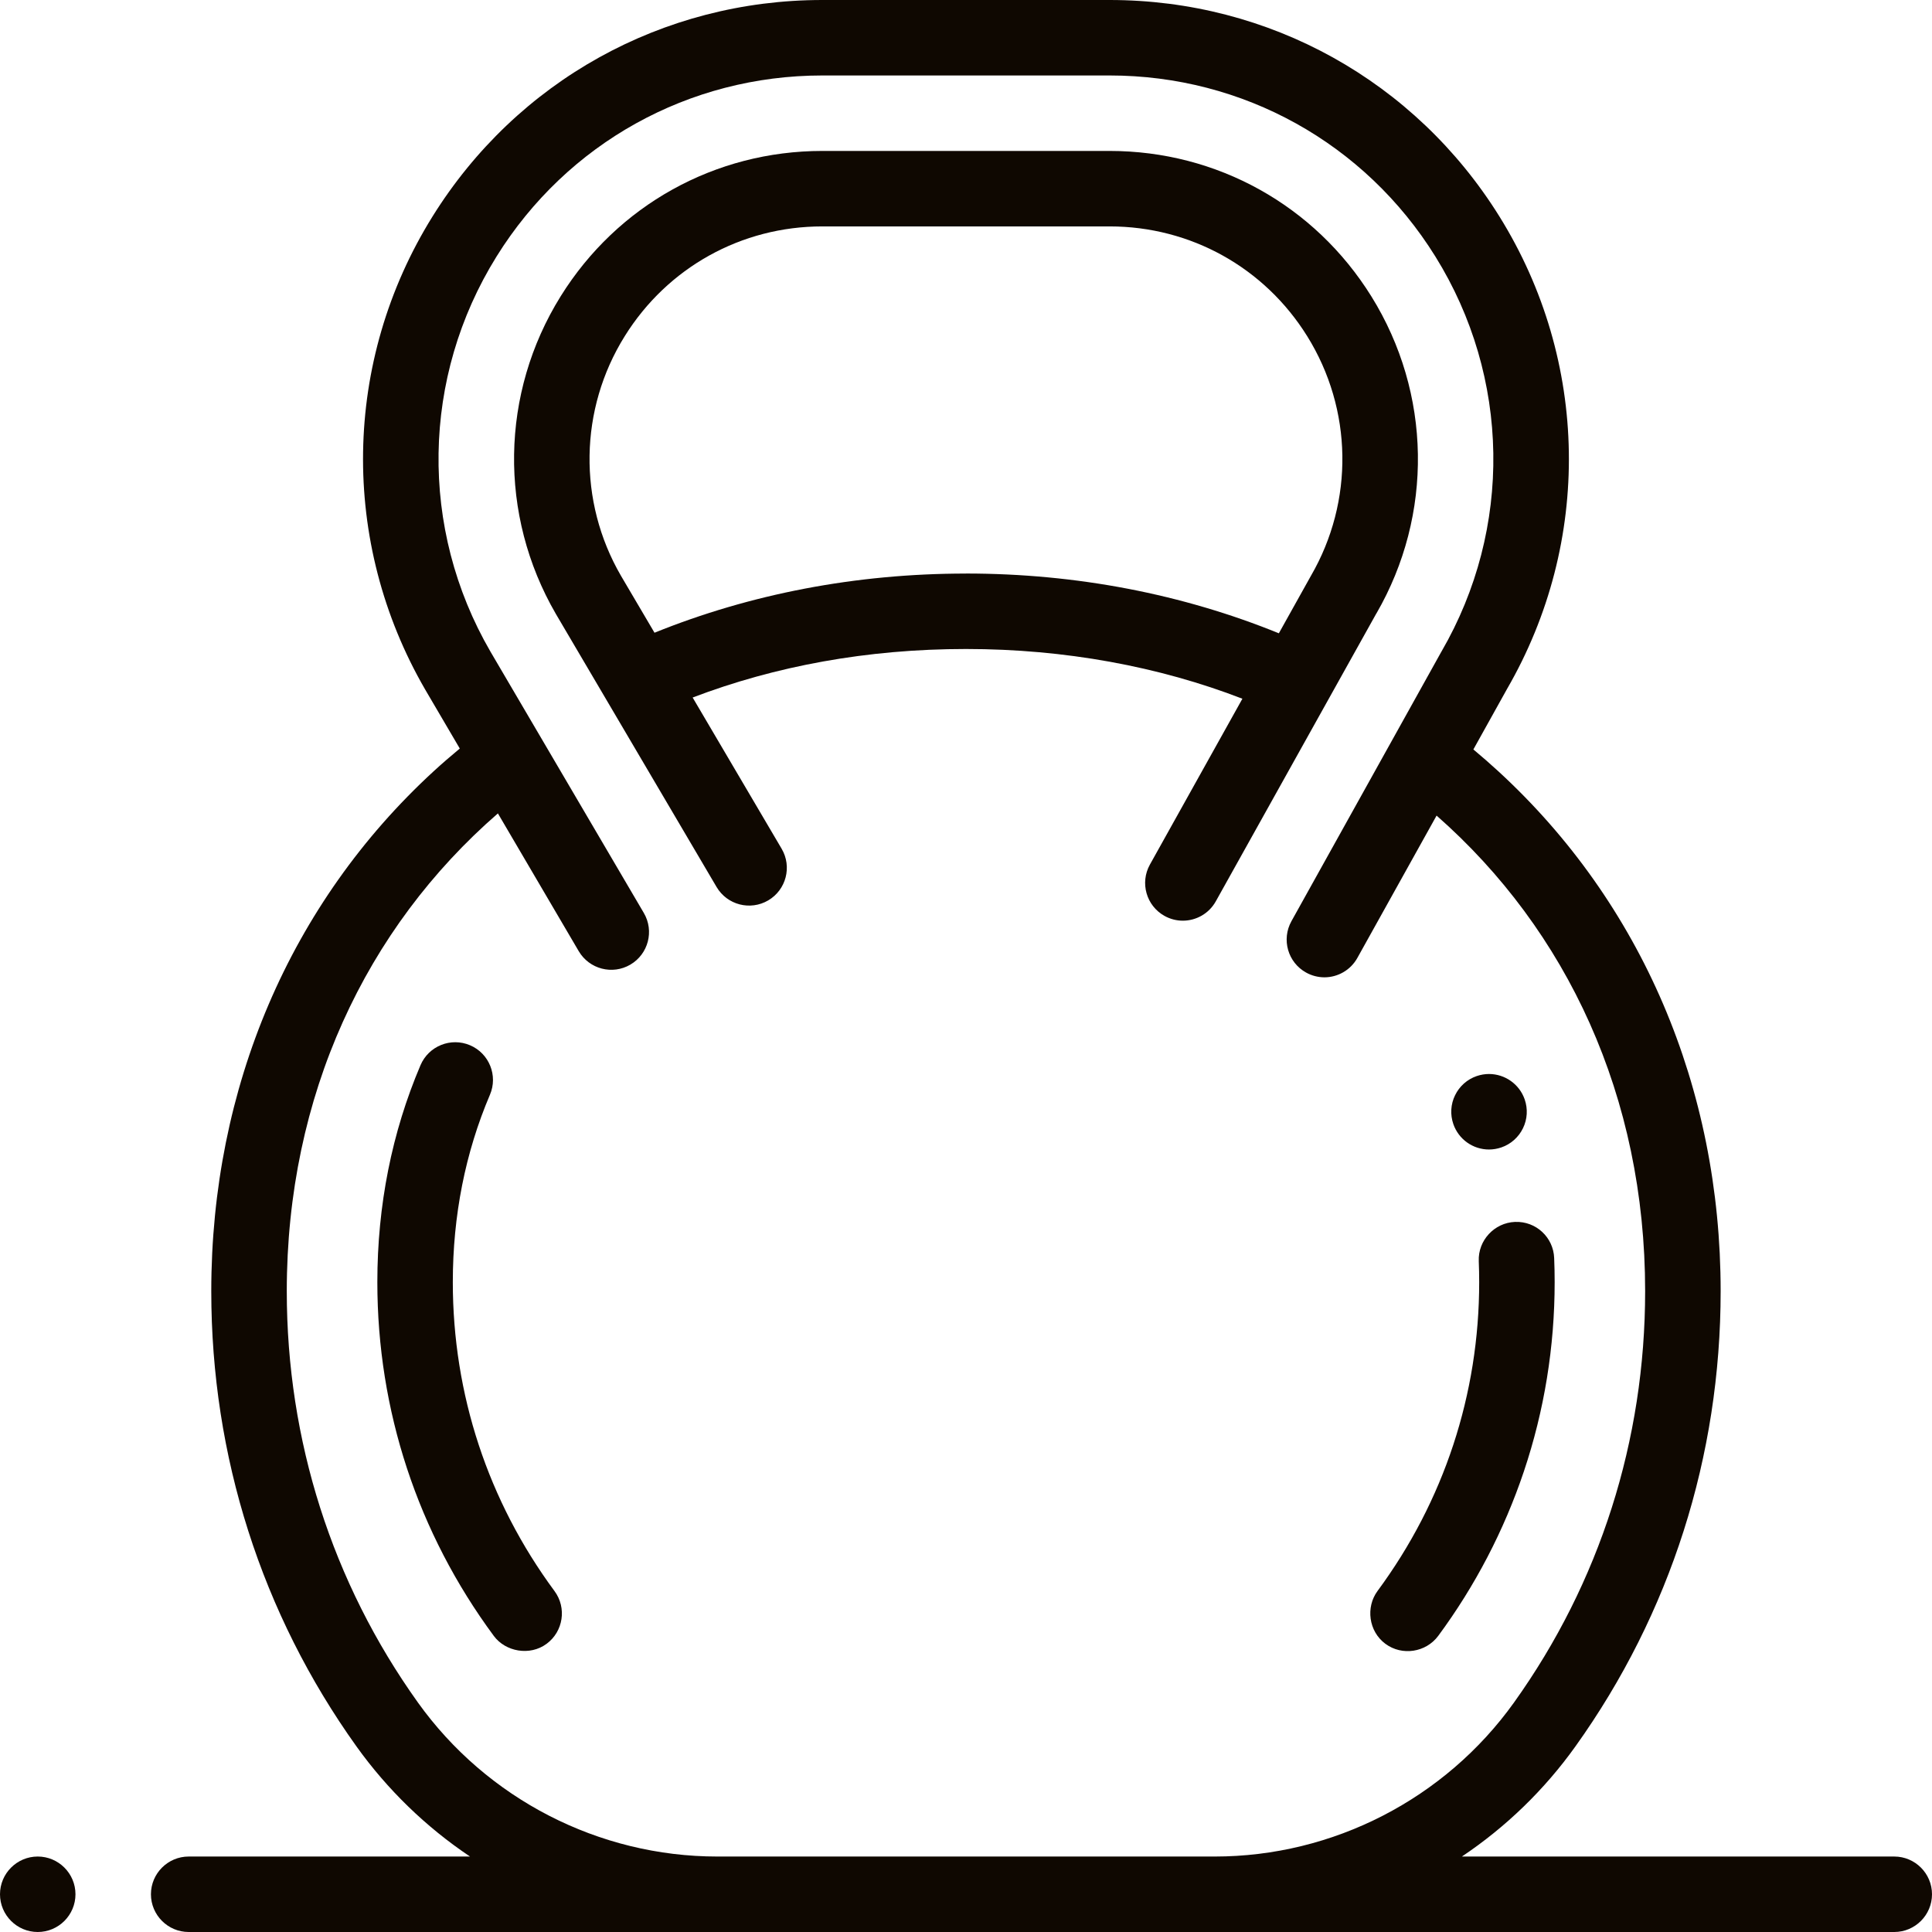
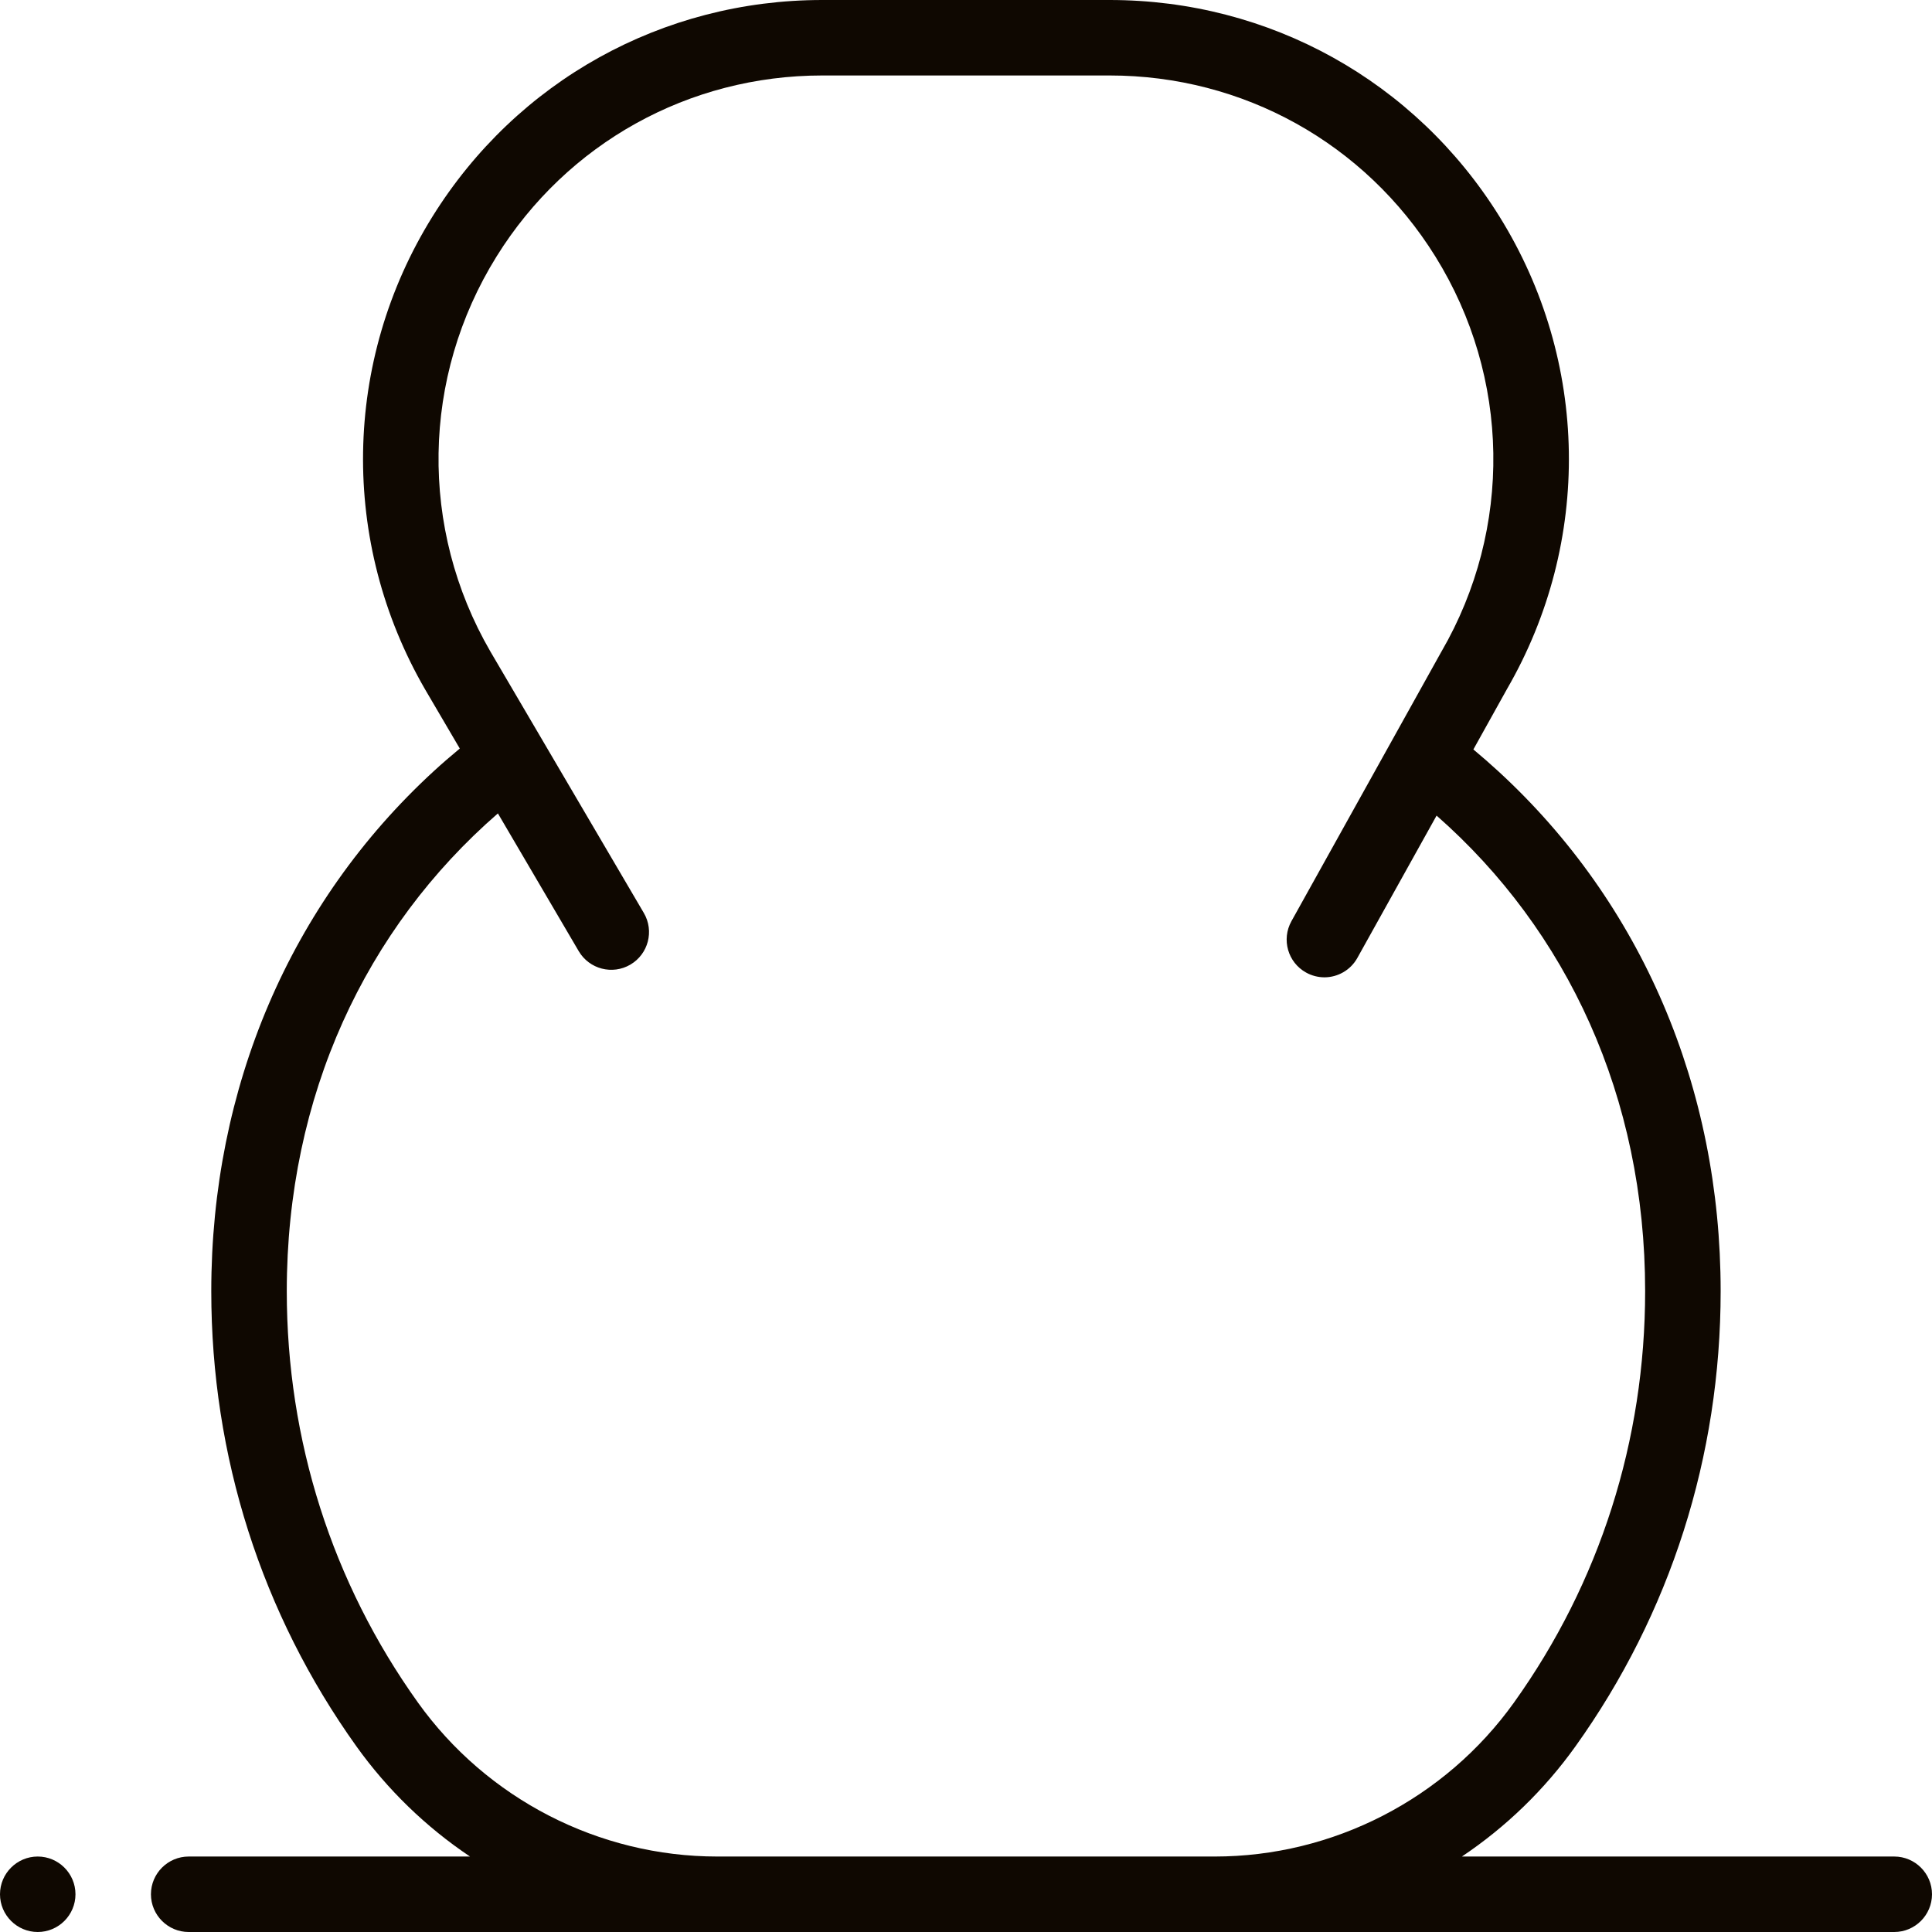
<svg xmlns="http://www.w3.org/2000/svg" id="Layer_2" viewBox="0 0 512 512">
  <defs>
    <style>.cls-1{fill:#0f0801;stroke-width:0px;}</style>
  </defs>
  <g id="Layer_1-2">
    <path class="cls-1" d="M10,492c-5.51,0-10,4.49-10,10s4.49,10,10,10,10-4.49,10-10-4.49-10-10-10ZM502,492h-114.58c11.7-7.84,21.9-17.73,30.09-29.19,25.17-35.19,38.48-76.91,38.48-120.64,0-53.91-20.91-102.83-58.88-137.74-2.17-1.99-4.38-3.93-6.65-5.82l8.91-16.01c22.57-38.99,21.8-86.96-2-125.22C375.02,21.45,336.4,0,294.07,0h-76.15c-42.32,0-80.94,21.45-103.31,57.39-23.82,38.28-24.57,86.29-1.93,125.35l9.17,15.63c-2.37,1.97-4.71,3.98-6.98,6.07-37.97,34.91-58.88,83.83-58.88,137.74,0,43.73,13.31,85.45,38.48,120.64,8.2,11.45,18.39,21.34,30.09,29.18H50c-5.51,0-10,4.49-10,10s4.49,10,10,10h452c5.51,0,10-4.49,10-10s-4.49-10-10-10ZM190.09,492c-31.39,0-61.05-15.26-79.34-40.82-22.73-31.78-34.75-69.47-34.75-109,0-51.84,20.94-96.2,55.95-126.62l21.42,36.51c2.8,4.76,8.92,6.36,13.69,3.56,4.76-2.8,6.36-8.92,3.56-13.69l-40.66-69.28c-18.9-32.59-18.27-72.71,1.64-104.7,18.68-30.03,50.96-47.96,86.32-47.96h76.14c35.37,0,67.64,17.93,86.32,47.96,19.9,31.99,20.53,72.11,1.63,104.7l-.09.15-39.68,71.32c-2.68,4.83-.95,10.92,3.88,13.6,1.48.83,3.15,1.26,4.85,1.27,3.51,0,6.92-1.86,8.75-5.15l20.99-37.71c34.6,30.41,55.27,74.52,55.27,126.03,0,39.53-12.02,77.23-34.75,109.01-18.29,25.56-47.95,40.82-79.33,40.82h-131.83Z" />
-     <path class="cls-1" d="M364.77,162.56c15.13-26.17,14.62-58.36-1.36-84.04-15.01-24.12-40.93-38.52-69.34-38.52h-76.15c-28.41,0-54.33,14.4-69.34,38.52-15.99,25.7-16.49,57.92-1.28,84.16l42.6,72.38c2.8,4.76,8.93,6.35,13.69,3.55,4.76-2.8,6.35-8.93,3.55-13.69l-23.58-40.07c21.85-8.33,46.24-12.86,72.44-12.86s51.2,4.65,73.25,13.18l-24.51,43.95c-2.69,4.82-.96,10.91,3.86,13.6,1.49.83,3.16,1.27,4.86,1.27,3.51,0,6.91-1.85,8.74-5.13l42.56-76.31ZM256,152c-29.19,0-57.18,5.42-82.55,15.68l-8.88-15.08c-11.46-19.72-11.08-44.16.99-63.51,11.34-18.21,30.91-29.09,52.36-29.09h76.14c21.45,0,41.03,10.88,52.36,29.09,12.07,19.4,12.45,43.74.99,63.51-.03.05-.05.09-.08.14l-8.42,15.09c-25.47-10.36-53.59-15.84-82.93-15.84ZM394.6,304.63c1.11,0,2.21-.19,3.27-.55,2.51-.86,4.57-2.69,5.73-5.08,1.17-2.38,1.33-5.13.46-7.64-1.4-4.03-5.19-6.73-9.46-6.74-1.1,0-2.2.19-3.26.55-2.51.86-4.57,2.69-5.73,5.08-1.17,2.38-1.33,5.13-.46,7.64,1.39,4.03,5.19,6.74,9.45,6.74ZM367.15,435.63c4.4,3.26,10.73,2.29,13.99-2.1,9.79-13.25,17.45-27.96,22.7-43.58,5.42-16.14,8.16-33.02,8.16-50.17,0-2.11-.04-4.25-.13-6.37-.2-5.5-4.81-9.79-10.31-9.59-.03,0-.05,0-.08,0-5.46.22-9.82,4.91-9.59,10.39.07,1.84.11,3.71.11,5.57,0,29.68-9.32,57.99-26.95,81.86-3.13,4.24-2.4,10.66,2.1,13.99h0ZM120,339.78c0-17.63,3.31-34.34,9.84-49.66,2.17-5.08-.2-10.96-5.28-13.12s-10.95.2-13.12,5.28c-7.59,17.82-11.44,37.16-11.44,57.5,0,33.99,10.67,66.41,30.86,93.75,3.1,4.2,9.56,5.38,13.99,2.1,4.44-3.28,5.38-9.54,2.1-13.98-17.63-23.88-26.95-52.18-26.95-81.86h0Z" />
  </g>
</svg>